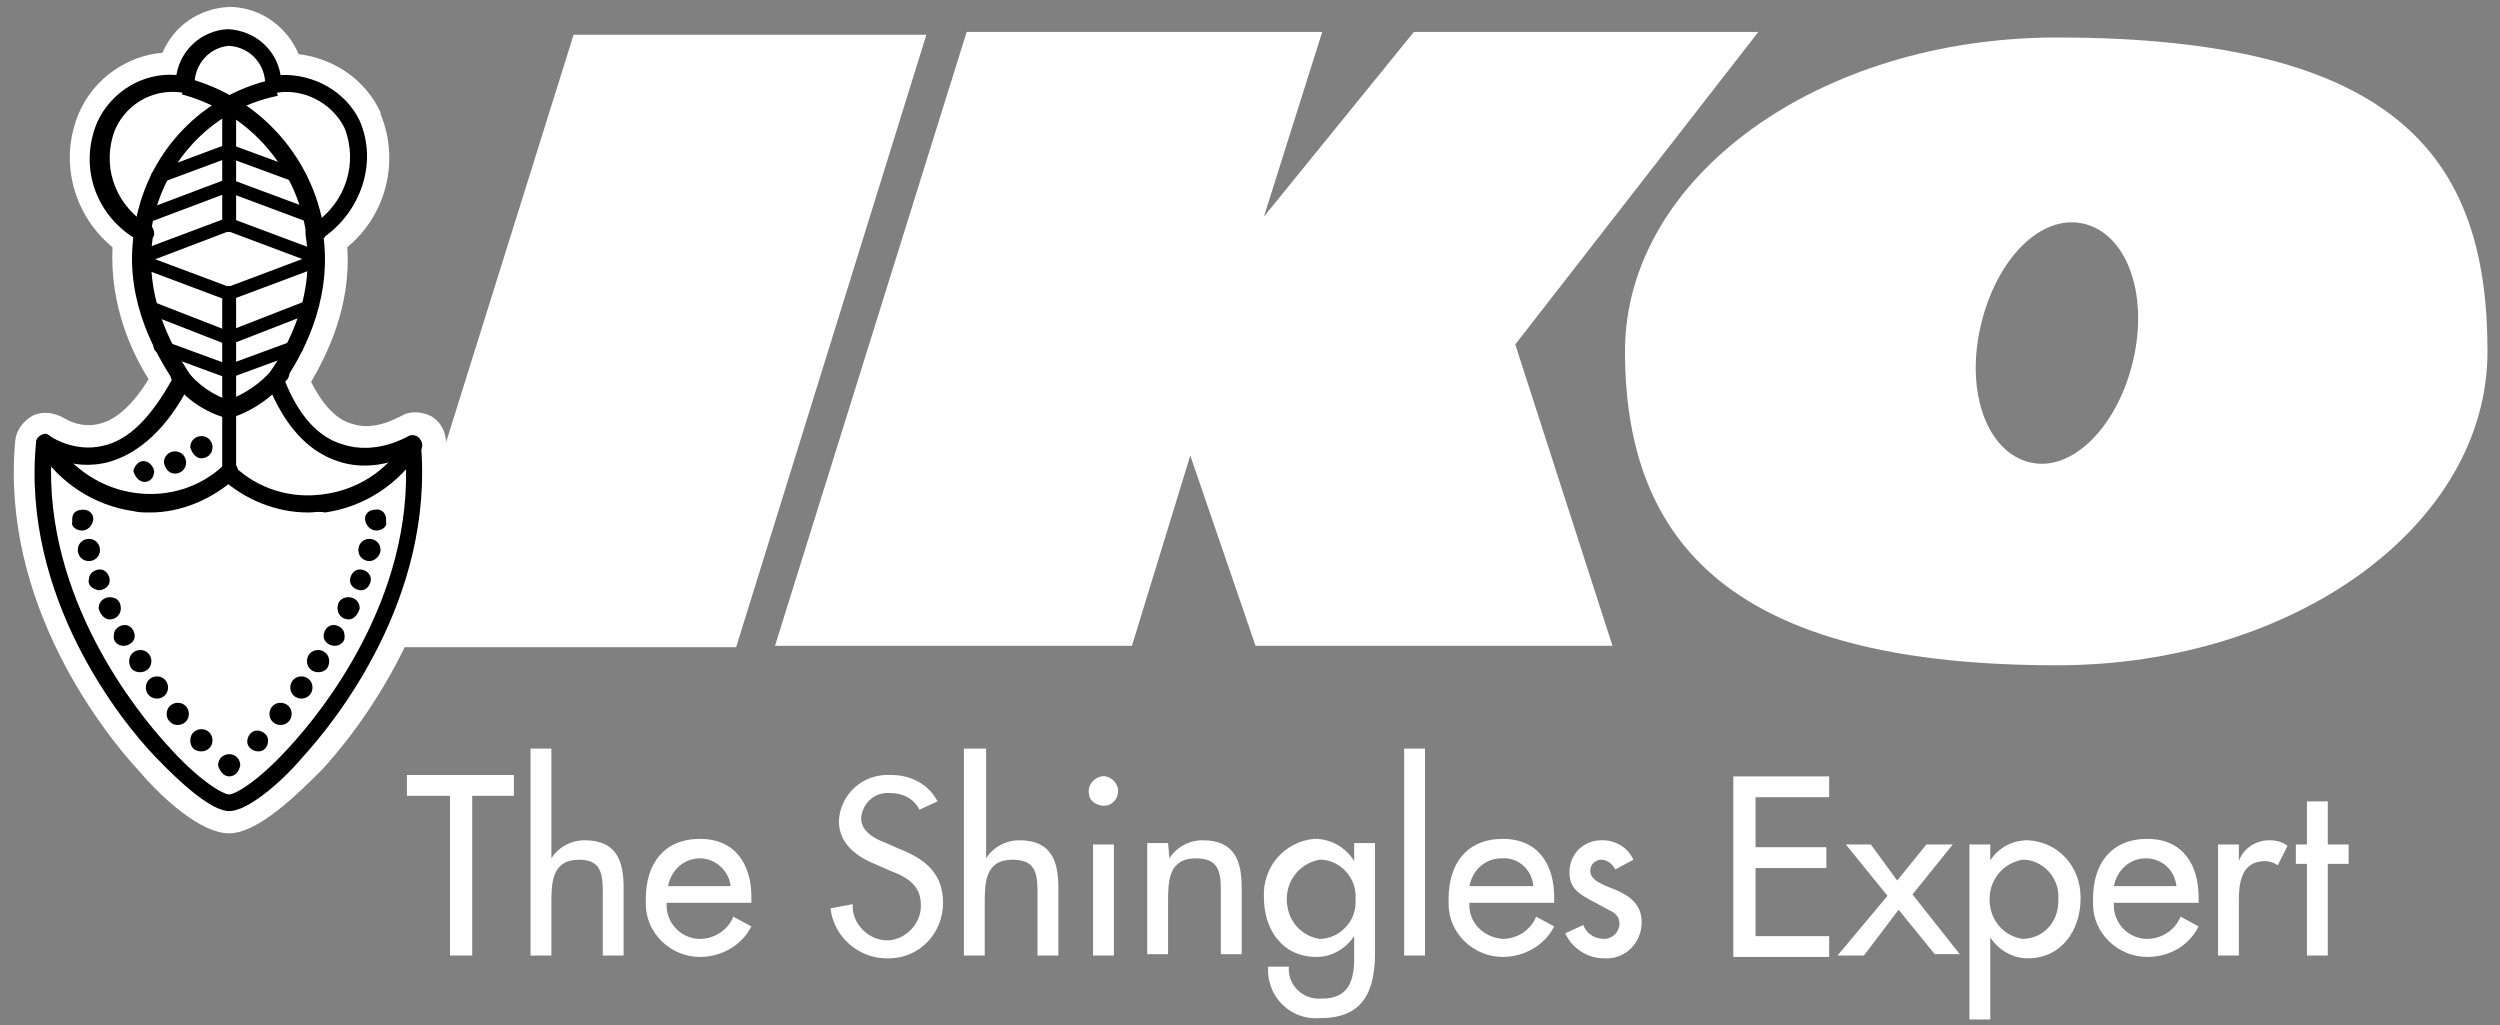
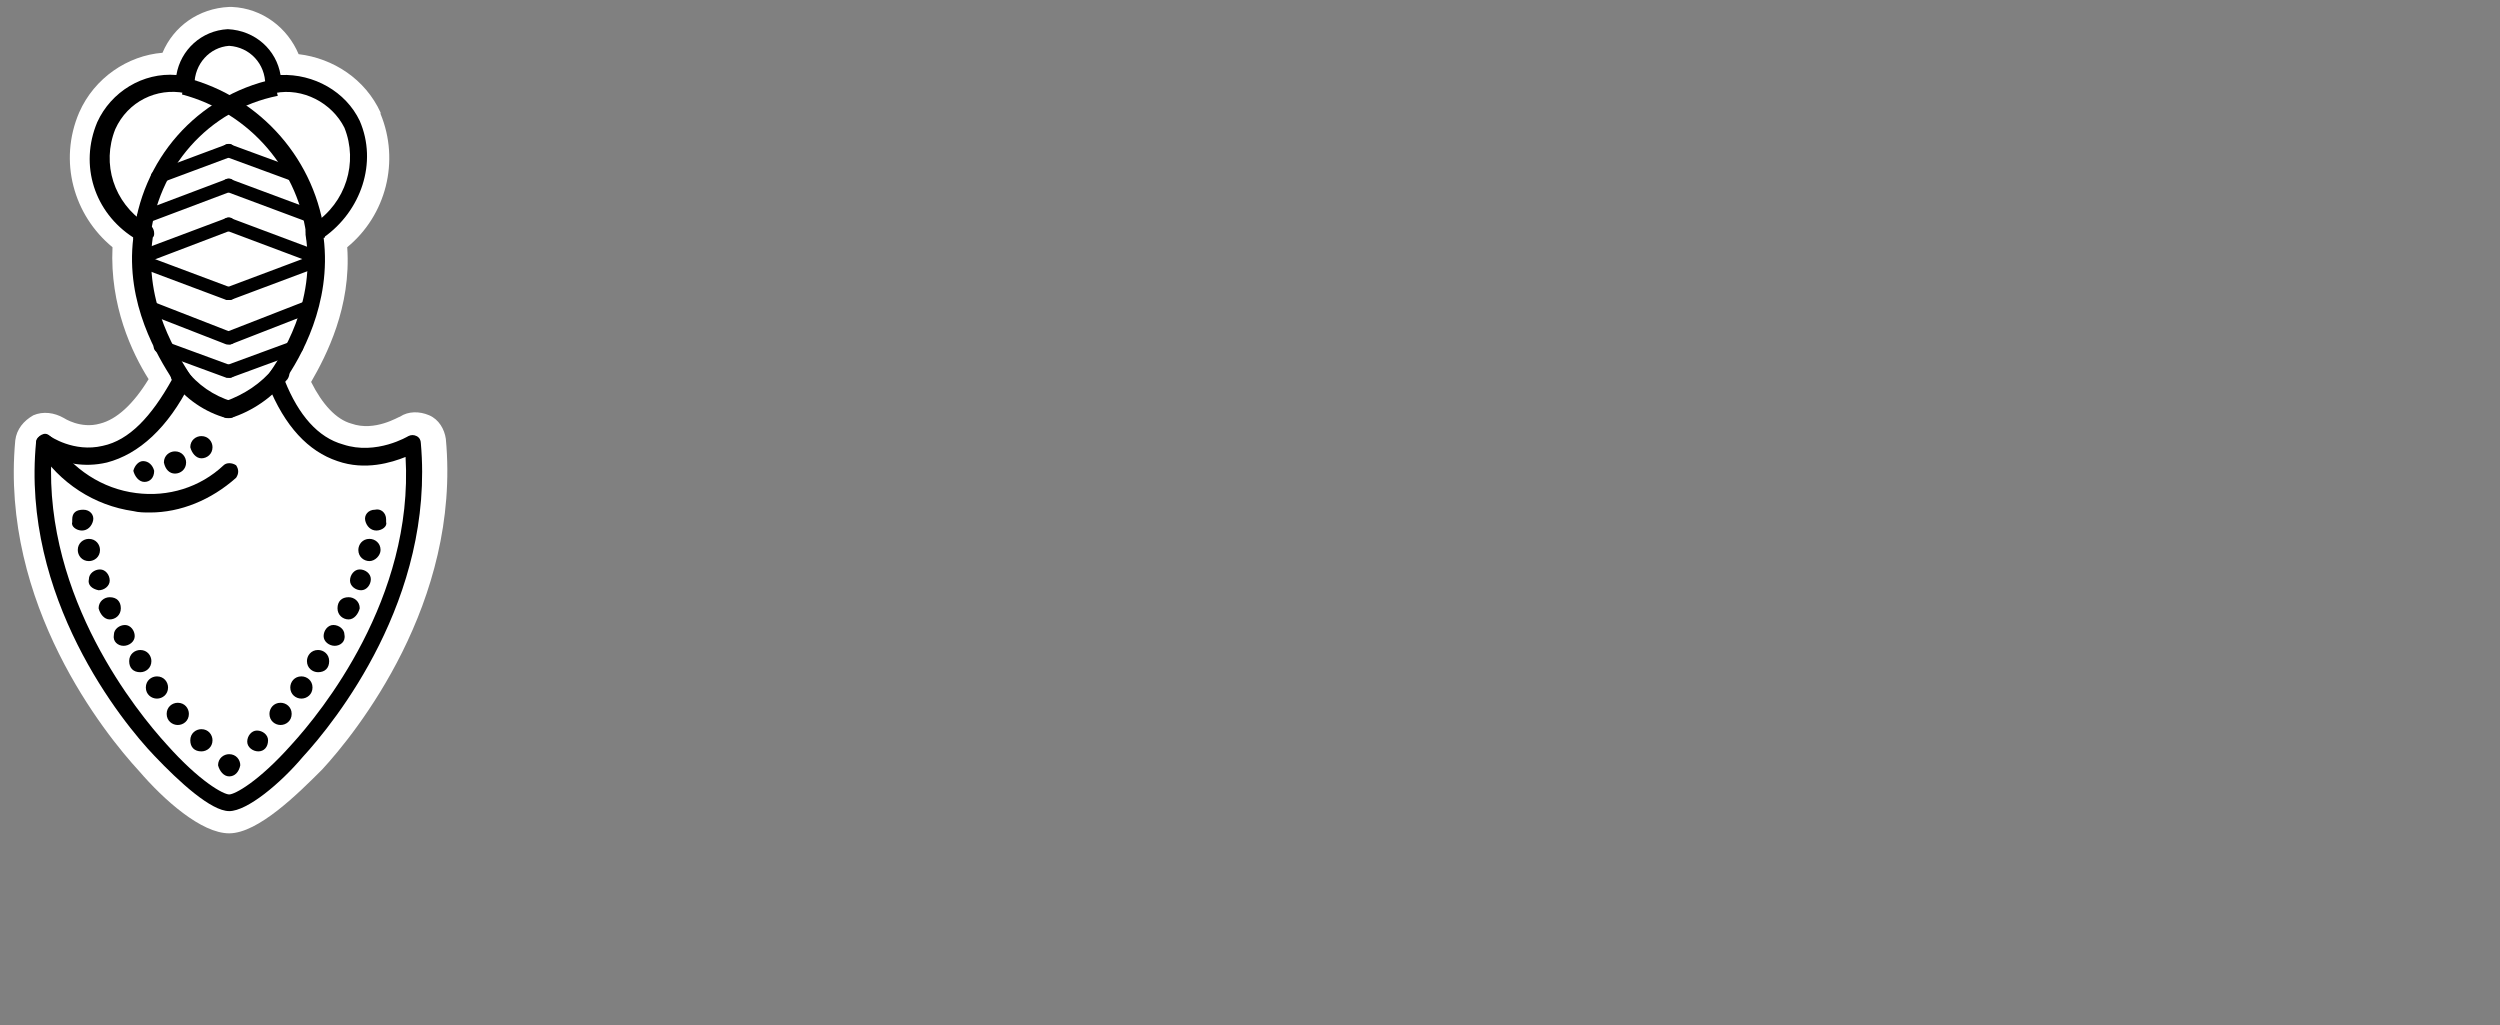
<svg xmlns="http://www.w3.org/2000/svg" class="branding__image" width="180" height="73.8">
  <rect width="100%" height="100%" fill="#808080" stroke="none" />
-   <path fill="#FFF" d="M53 46.6L66.7 2.5H41.3L27.5 46.6zm28.5-.1l4.2-13.7 4.7 13.7h25.7l-7-21.7 17.5-22.5h-24.8L91 15.6l4.2-13.3H69.6L55.8 46.5z" />
-   <path fill="#FFF" d="M117 25.3c0-12.5 13.9-22.6 31.1-22.6 24.8 0 31 8.9 31 22.6 0 12.5-13.9 22.6-31 22.6-21.9 0-31.1-7.6-31.1-22.6zm29.2 8c3 .7 6.3-2.6 7.4-7.4s-.5-9.1-3.6-9.8-6.3 2.6-7.4 7.4.5 9.1 3.6 9.8z" />
  <g fill="#FFF">
    <path d="M16.5 57.8c2.4 0 14.6-11.9 13.3-25.9 0 0-6.5 4.1-9.9-4.6 0 .1 0 0 0 0 1-1.5 3.6-5.5 2.8-10.5 0-.2 0 0 0 0 2.7-1.6 3.9-4.9 2.7-7.8-1-2.1-3.4-3.3-5.7-2.9 0-1.8-1.4-3.3-3.2-3.4a3.4 3.4 0 00-3.2 3.4C11 5.6 8.6 6.8 7.6 9c-1.2 2.9-.1 6.2 2.7 7.8.1 0 0-.2 0 0-.8 5 1.8 9 2.8 10.5 0 0 0 .1 0 0-4.4 8.7-9.9 4.6-9.9 4.6-1.3 13.9 10.9 25.9 13.3 25.9z" />
    <path d="M16.5 60c-2 0-4.7-2.4-6.5-4.5-2.4-2.6-10-12-8.9-23.8.1-.8.6-1.4 1.3-1.8.7-.3 1.5-.2 2.2.2 0 0 1.2.8 2.6.4 1.2-.3 2.4-1.4 3.5-3.2-1.2-1.9-2.8-5.3-2.6-9.5-2.8-2.3-3.9-6.2-2.4-9.7 1.1-2.5 3.5-4.1 6-4.3.8-1.9 2.6-3.2 4.8-3.3h.2c2.2.1 4 1.5 4.8 3.4 2.5.3 4.8 1.8 5.9 4.2v.1c1.4 3.4.4 7.3-2.4 9.6.3 4.3-1.5 7.8-2.6 9.7.8 1.6 1.8 2.7 2.9 3 1.7.6 3.4-.5 3.5-.5.6-.4 1.4-.4 2.1-.1.7.3 1.1 1 1.2 1.7 1.1 11.8-6.5 21.2-8.9 23.8-1.7 1.7-4.6 4.6-6.7 4.6zM5.3 34.9c.5 10.6 8.8 19.3 11.2 20.6 2.4-1.3 10.8-10.1 11.2-20.7-1.1.2-2.4.2-3.8-.3-2.5-.8-4.5-2.9-5.9-6.3-.2-.3-.3-.7-.3-1v-.1c0-.4.1-.8.4-1.2.9-1.3 3.1-4.7 2.5-9v-.3c0-.9.5-1.7 1.3-2 1.6-1.1 2.3-3.1 1.6-4.9-.6-1.2-2-1.9-3.4-1.7-.6.1-1.3-.1-1.8-.5s-.8-1-.8-1.6c0-.6-.5-1.1-1.1-1.2-.6.1-1.1.6-1.1 1.2 0 .7-.3 1.3-.8 1.7-.5.4-1.2.6-1.8.4-1.3-.3-2.7.4-3.3 1.7-.7 1.7-.1 3.6 1.4 4.8.9.3 1.6 1.1 1.6 2.1 0 .2 0 .5-.1.7-.5 4.1 1.7 7.4 2.5 8.7.2.3.4.8.4 1.2 0 .4-.1.8-.3 1.1-1.9 3.6-4.2 5.8-7 6.4-.9.4-1.8.4-2.6.2z" />
  </g>
  <path fill="#FFF" d="M16.5 57.8c2.4 0 14.6-11.9 13.3-25.9 0 0-6.5 4.1-9.9-4.6 0 .1 0 0 0 0 1-1.5 3.6-5.5 2.8-10.5 0-.2 0 0 0 0 2.7-1.6 3.9-4.9 2.7-7.8-1-2.1-3.4-3.3-5.7-2.9 0-1.8-1.4-3.3-3.2-3.4a3.4 3.4 0 00-3.2 3.4C11 5.6 8.6 6.8 7.6 9c-1.2 2.9-.1 6.2 2.7 7.8.1 0 0-.2 0 0-.8 5 1.8 9 2.8 10.5 0 0 0 .1 0 0-4.4 8.7-9.9 4.6-9.9 4.6-1.3 13.9 10.9 25.9 13.3 25.9z" />
  <path d="M16.5 58.4c-1.3 0-3.6-2.1-5.4-4C8.8 52 1.5 43 2.6 31.8c0-.2.2-.4.4-.5.2-.1.4-.1.6.1 0 0 1.7 1.2 3.8.7 1.9-.4 3.5-2.1 5-4.8-1-1.6-3.4-5.4-2.8-10.2-2.8-1.8-3.9-5.2-2.6-8.3 1-2.2 3.3-3.6 5.7-3.4.3-1.8 1.8-3.2 3.7-3.3 2 .1 3.5 1.5 3.8 3.3 2.4-.1 4.7 1.2 5.7 3.3 1.3 3 .1 6.5-2.6 8.4.6 4.8-1.7 8.7-2.8 10.3 1 2.5 2.4 4.1 4.2 4.6 2.4.8 4.7-.6 4.7-.6.2-.1.4-.1.6 0 .2.1.3.3.3.5 1 11.2-6.2 20.1-8.5 22.6-1.6 1.9-4 3.9-5.3 3.9zM3.7 32.9C3.2 43.1 9.9 51.3 12 53.6c2.4 2.7 4.1 3.6 4.5 3.6.4 0 2.1-.9 4.5-3.6 2.1-2.3 8.8-10.5 8.2-20.7-1 .4-2.9 1-4.9.3-2.1-.7-3.8-2.5-5-5.5-.1-.1-.1-.2-.1-.3 0-.1 0-.3.1-.4.9-1.3 3.5-5.2 2.7-10.1v-.2c0-.3.3-.6.6-.6 2.3-1.5 3.2-4.4 2.2-6.9-.9-1.8-3-2.9-5-2.5-.2 0-.4 0-.5-.1-.1-.1-.2-.3-.2-.5 0-1.5-1.1-2.7-2.6-2.8-1.4.1-2.5 1.3-2.5 2.8 0 .2-.1.4-.2.5-.1.1-.3.2-.5.1-2-.4-4.1.6-5 2.6-1 2.5-.1 5.3 2.2 6.8.3 0 .6.3.6.7 0 .1 0 .2-.1.3-.7 4.8 1.9 8.6 2.7 9.9.1.1.1.2.1.3 0 .1 0 .2-.1.3-1.6 3.2-3.7 5.1-6 5.7-1.7.4-3.1 0-4-.4z" />
  <path d="M16.5 55.9c.4 0 .7-.3.8-.8 0-.4-.3-.8-.8-.8-.4 0-.8.3-.8.8.1.4.4.8.8.8zm-2-1.8c.4 0 .8-.3.8-.8 0-.4-.3-.8-.8-.8-.4 0-.8.3-.8.8s.3.8.8.8c-.1 0 0 0 0 0zm-1.7-1.9c.4 0 .8-.3.8-.8 0-.4-.3-.8-.8-.8-.4 0-.8.3-.8.8s.4.8.8.8zm-1.5-1.9c.4 0 .8-.3.8-.8 0-.4-.3-.8-.8-.8-.4 0-.8.3-.8.8s.4.8.8.8zm-1.2-1.9c.4 0 .8-.3.8-.8 0-.4-.3-.8-.8-.8-.4 0-.8.3-.8.8s.3.8.8.8zm-1.2-1.9c.4 0 .8-.3.8-.7S9.4 45 9 45s-.8.3-.8.7c-.1.5.3.8.7.8zm-1-1.9c.4 0 .8-.3.8-.8s-.3-.8-.8-.8c-.4 0-.8.3-.8.8.1.4.4.8.8.8zm-.8-2.1c.4 0 .8-.3.8-.7s-.3-.8-.7-.8c-.4 0-.8.3-.8.7-.1.4.2.7.7.8zm-.7-2.1c.4 0 .8-.3.8-.8 0-.4-.3-.8-.8-.8-.4 0-.8.3-.8.8 0 .4.3.8.8.8-.1 0 0 0 0 0zm-.5-2.2c.4 0 .7-.3.8-.7.1-.4-.2-.8-.7-.8s-.8.2-.8.7v.2c-.1.3.3.6.7.6zm12.7 15.9c-.4 0-.8-.3-.8-.7s.3-.8.7-.8.8.3.8.7c0 .5-.3.8-.7.8zm1.6-1.9c-.4 0-.8-.3-.8-.8 0-.4.3-.8.8-.8.4 0 .8.3.8.8s-.4.8-.8.8zm1.5-1.9c-.4 0-.8-.3-.8-.8 0-.4.3-.8.8-.8.4 0 .8.3.8.8s-.4.8-.8.8zm1.2-1.9c-.4 0-.8-.3-.8-.8 0-.4.3-.8.8-.8.4 0 .8.3.8.8s-.3.8-.8.8c.1 0 0 0 0 0zm1.2-1.9c-.4 0-.8-.3-.8-.7s.3-.8.7-.8.8.3.8.7c.1.5-.3.8-.7.8zm1-1.9c-.4 0-.8-.3-.8-.8s.3-.8.8-.8c.4 0 .8.3.8.8-.1.4-.4.8-.8.8zm.9-2.1c-.4 0-.8-.3-.8-.7s.3-.8.7-.8.8.3.8.7c0 .4-.3.8-.7.8zm.6-2.1c-.4 0-.8-.3-.8-.8 0-.4.3-.8.8-.8.4 0 .8.3.8.8 0 .4-.4.8-.8.8zm.5-2.2c-.4 0-.7-.3-.8-.7-.1-.4.2-.8.7-.8.4-.1.8.2.8.7v.2c.1.3-.3.6-.7.6zm-14.5-4.1c.4 0 .8-.3.8-.8 0-.4-.3-.8-.8-.8-.4 0-.8.3-.8.8.1.5.4.8.8.8zm1.9-1.1c.4 0 .8-.3.8-.8 0-.4-.3-.8-.8-.8-.4 0-.8.3-.8.8.1.4.4.8.8.8zm-4.1 1.7c.4 0 .7-.3.7-.8-.1-.4-.4-.7-.8-.7-.3 0-.6.3-.7.7.1.4.4.8.8.8zm6.1-13.1h-.2l-6.4-2.4c-.3-.1-.4-.4-.3-.6.1-.3.4-.4.6-.3l6.4 2.4c.3.1.4.4.3.6 0 .2-.2.3-.4.3zm0 3.2h-.2l-5.9-2.3c-.3-.1-.4-.4-.3-.6.1-.3.4-.4.6-.3l5.9 2.3c.3.1.4.4.3.6 0 .2-.2.3-.4.3zm0 2.4h-.2l-4.9-1.8c-.3-.1-.4-.4-.3-.6.1-.3.4-.4.6-.3l4.9 1.8c.3.1.4.4.3.6 0 .2-.2.3-.4.3z" />
  <path d="M10.1 19c-.2 0-.4-.1-.5-.3-.1-.3 0-.5.3-.6l6.4-2.4c.3-.1.5 0 .6.3.1.3 0 .5-.3.6L10.3 19h-.2zm.3-2.9c-.2 0-.4-.1-.5-.3-.1-.3 0-.5.3-.6l6.1-2.3c.3-.1.5 0 .6.3.1.3 0 .5-.3.6l-6.1 2.3h-.1zm1-2.9c-.2 0-.4-.1-.5-.3-.1-.3 0-.5.3-.6l5.1-1.9c.3-.1.5 0 .6.3.1.3 0 .5-.3.6l-5.1 1.9h-.1zm5.1 8.4c-.2 0-.4-.1-.5-.3-.1-.3 0-.5.3-.6l6.4-2.4c.3-.1.5 0 .6.3.1.3 0 .5-.3.6l-6.4 2.4h-.1zm0 3.2c-.2 0-.4-.1-.5-.3-.1-.3 0-.5.3-.6l5.9-2.3c.3-.1.5 0 .6.3.1.3 0 .5-.3.6l-5.9 2.3h-.1zm0 2.4c-.2 0-.4-.1-.5-.3-.1-.3 0-.5.3-.6l4.9-1.8c.3-.1.5 0 .6.3.1.3 0 .5-.3.6l-4.9 1.8h-.1z" />
  <path d="M22.9 19h-.2l-6.4-2.4c-.3-.1-.4-.4-.3-.6.1-.3.4-.4.6-.3l6.4 2.4c.3.1.4.4.3.6 0 .2-.2.3-.4.3zm-.5-3h-.2l-5.9-2.2c-.3-.1-.4-.4-.3-.6.1-.3.4-.4.6-.3l5.9 2.2c.3.1.4.4.3.6 0 .2-.2.3-.4.3zm-1-2.9h-.2l-4.9-1.8c-.3-.1-.4-.4-.3-.6.1-.3.4-.4.6-.3l4.9 1.8c.3.1.4.4.3.6 0 .2-.2.3-.4.3z" />
  <path d="M10.8 17.3l-1.2-.1c.5-5.7 4.6-10.3 10.1-11.5l.3 1.2c-5 1-8.7 5.2-9.2 10.4z" />
  <path d="M22.1 17.3c-.5-5-4.1-9.2-9-10.5l.3-1.2c5.4 1.4 9.4 6 10 11.5l-1.3.2zM10.8 36.9c-.4 0-.8 0-1.2-.1-2.8-.4-5.3-2-6.9-4.5-.2-.3-.1-.7.2-.9.3-.2.7-.1.9.2 1.4 2.2 3.6 3.6 6 3.9 2.3.3 4.6-.4 6.3-2 .2-.2.6-.2.9 0 .2.3.2.6 0 .9-1.8 1.6-4 2.5-6.2 2.5z" />
-   <path d="M22.2 36.9c-2.3 0-4.5-.9-6.2-2.4-.3-.2-.3-.6 0-.9.2-.3.6-.3.9 0 1.7 1.6 4 2.3 6.3 2 2.5-.3 4.7-1.7 6-3.9.2-.3.6-.4.9-.2.3.2.4.6.2.9-1.6 2.5-4.1 4.1-6.9 4.5-.4-.1-.8 0-1.2 0z" />
-   <path d="M16.5 34.1c-.3 0-.5-.2-.5-.5V21.1c0-.3.2-.5.5-.5s.5.2.5.5v12.5c0 .3-.2.5-.5.5zm0-17.4c-.3 0-.5-.2-.5-.5V7.8c0-.3.2-.5.5-.5s.5.2.5.5v8.4c0 .3-.2.5-.5.5z" />
  <path d="M16.5 30.1h-.2c-1.5-.4-3-1.4-3.9-2.7-.2-.3-.1-.7.1-.9.3-.2.7-.1.9.1.8 1.1 2 1.9 3.3 2.3.3.1.5.4.4.8-.1.2-.3.4-.6.4z" />
  <path d="M16.4 30.1c-.3 0-.5-.2-.6-.4-.1-.3.1-.7.4-.8 1.4-.5 2.6-1.3 3.5-2.4.2-.3.6-.3.9-.1.3.2.3.6.1.9-1.1 1.3-2.5 2.3-4.1 2.8h-.2z" />
-   <path fill="#FFF" d="M34 68.8h-1.6V57.3h-3.1v-1.5H37v1.5h-3v11.5zm5.7-14.9v7.9c.5-.8 1.4-1.3 2.4-1.3 2.3 0 2.8 1.5 2.8 3.4v4.9h-1.5v-4.6c0-1.4-.2-2.3-1.7-2.3-2 0-2 1.7-2 3.2v3.7h-1.5V53.9h1.5zM48 65c-.1 1.4 1 2.6 2.4 2.6 1 0 2-.6 2.4-1.6l1.3.7c-.7 1.4-2.2 2.2-3.7 2.2-2.1 0-3.9-1.7-3.9-3.8v-.4c0-2.5 1.3-4.3 3.9-4.3s3.7 1.9 3.7 4.2v.4H48zm4.6-1.2c-.1-1.1-1.1-2-2.2-2-1.2 0-2.1.9-2.3 2h4.5zm13.6-5.5c-.4-.8-1.2-1.2-2.1-1.2-1.1-.1-2 .7-2.1 1.8 0 1 1 1.5 1.8 1.8l.9.4c1.8.7 3.2 1.7 3.2 3.9s-1.7 4-3.9 4h-.2c-2 0-3.8-1.6-4-3.6l1.6-.3c-.1 1.3 1 2.5 2.3 2.6 1.3.1 2.5-1 2.6-2.3v-.3c0-1.4-1.1-2-2.2-2.4l-.9-.4c-1.5-.6-2.8-1.5-2.8-3.2.1-1.9 1.7-3.4 3.7-3.3h.1c1.4 0 2.7.7 3.3 1.9l-1.3.6zm4.8-4.4v7.9c.5-.8 1.4-1.3 2.4-1.3 2.3 0 2.8 1.5 2.8 3.4v4.9h-1.5v-4.6c0-1.4-.2-2.3-1.8-2.3-2 0-2 1.7-2 3.2v3.7h-1.5V53.9H71zm9.5 3.2c-.1.6-.6 1-1.2.9-.5-.1-.9-.4-.9-.9-.1-.6.4-1.1.9-1.2.6-.1 1.1.4 1.2.9v.3zm-.3 11.7h-1.5v-8h1.5v8zm4-7c.5-.8 1.4-1.3 2.4-1.3 2.3 0 2.8 1.5 2.8 3.4v4.8h-1.5v-4.6c0-1.4-.2-2.3-1.8-2.3-2 0-2 1.7-2 3.2v3.7h-1.5v-8h1.5l.1 1.1zM99 68.6c0 2.7-.8 4.7-3.9 4.7-2 .2-3.7-1.3-3.8-3.3v-.4h1.5c-.1 1.2.8 2.2 2 2.3h.4c1.9 0 2.3-1.3 2.3-2.9v-1.6c-.6.9-1.6 1.5-2.7 1.5-2.5 0-3.8-2-3.8-4.3-.1-2.2 1.5-4 3.6-4.2h.1c1.1 0 2.2.6 2.8 1.6v-1.3H99v7.9zm-1.4-3.9c.1-1.4-1-2.7-2.4-2.8H95c-1.6.3-2.6 1.8-2.3 3.4.2 1.2 1.1 2.1 2.3 2.3 1.4 0 2.6-1.2 2.6-2.6v-.3zm5 4.1h-1.5V53.9h1.5v14.9zm3.2-3.8c-.1 1.4 1 2.5 2.4 2.6 1 0 2-.6 2.4-1.6l1.3.7c-.7 1.4-2.2 2.2-3.7 2.2-2.1 0-3.9-1.7-3.9-3.8v-.4c0-2.5 1.3-4.3 3.9-4.3s3.7 1.9 3.7 4.2v.4h-6.1zm4.6-1.2c-.1-1.2-1.1-2.1-2.3-2-1.2 0-2.1.9-2.3 2h4.6zm5.9-1.2c-.2-.4-.6-.7-1-.7s-.8.3-.8.8c0 .7.9 1 1.9 1.4.9.4 1.8 1 1.8 2.3 0 1.5-1.2 2.7-2.7 2.6-1.2 0-2.3-.7-2.8-1.8l1.3-.6c.2.6.8 1 1.5 1 .6 0 1.1-.5 1.1-1.1 0-.4-.2-.7-.6-.9l-1.5-.8c-.9-.5-1.5-.9-1.5-2 0-1.3 1-2.3 2.3-2.3h.1c.9 0 1.8.5 2.2 1.4l-1.3.7zm8.5-6.7h6.9v1.5h-5.3V61h5.1v1.5h-5.1v4.9h5.3v1.5h-6.9v-13zm8.1 4.9h1.8l1.9 2.6 2.1-2.6h1.9l-2.9 3.6 3.4 4.3h-1.8l-2.6-3.2-2.5 3.3h-1.9l3.6-4.3-3-3.7zm10.3 1.3c.6-1 1.6-1.6 2.8-1.6 2.2.1 3.8 1.9 3.8 4.1v.1c0 2.3-1.4 4.3-3.8 4.3-1.1 0-2.1-.6-2.7-1.5v5.9h-1.5V60.8h1.5v1.3h-.1zm5 2.6c.1-1.4-1-2.7-2.4-2.8h-.2c-1.6.3-2.6 1.8-2.3 3.4.2 1.2 1.1 2.1 2.3 2.3 1.5 0 2.6-1.2 2.6-2.7v-.2zm4 .3c-.1 1.4 1 2.6 2.4 2.6 1 0 2-.6 2.4-1.6l1.3.7c-.7 1.4-2.1 2.2-3.7 2.2-2.1 0-3.9-1.7-3.9-3.8v-.4c0-2.5 1.3-4.3 3.9-4.3s3.7 1.9 3.7 4.2v.4h-6.1zm4.5-1.2c-.1-1.1-1-2-2.2-2s-2.1.9-2.3 2h4.5zm4.5-1.8c.3-.9 1.2-1.5 2.2-1.5.5 0 .9.1 1.3.4l-.7 1.4c-.3-.2-.6-.3-.9-.3-1.7 0-1.9 1.5-1.9 2.8v4h-1.5v-8h1.5V62zm6.4 6.8h-1.5v-6.6h-.8v-1.4h.8v-3.1h1.5v3.1h1.5v1.4h-1.5v6.6z" />
</svg>